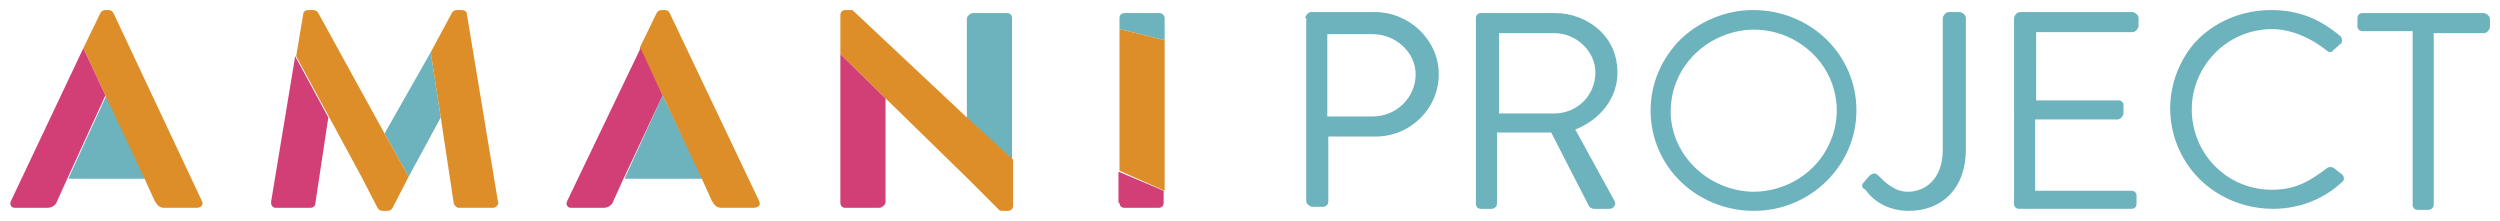
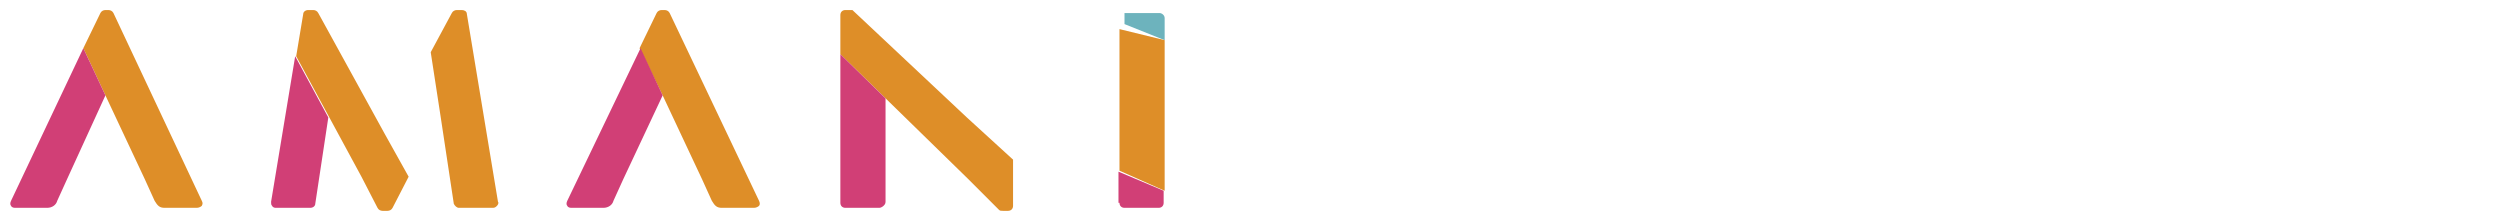
<svg xmlns="http://www.w3.org/2000/svg" width="249" height="22">
-   <path fill="#6DB3BD" d="M130 1.8c0-.1.1-.3.2-.4.1-.1.2-.2.4-.2h6.3c3.5 0 6.4 2.8 6.4 6.2s-2.8 6.2-6.3 6.2h-4.7v6.5c0 .3-.3.5-.5.5h-1.1c-.1 0-.3-.1-.4-.2-.1-.1-.2-.2-.2-.4V1.8zm6.7 9.8c2.4 0 4.3-1.9 4.3-4.2 0-2.2-2-4-4.3-4h-4.5v8.2h4.5zM147 1.8c0-.3.2-.5.5-.5h7.4c1.6 0 3.2.6 4.4 1.7 1.2 1.1 1.8 2.6 1.8 4.2 0 2.6-1.7 4.7-4.2 5.7l3.9 7.1c.1.2.1.4 0 .5-.1.2-.3.3-.5.3h-1.5c-.2 0-.4-.1-.5-.2l-3.8-7.4h-5.4v7.1c0 .3-.3.5-.5.5h-1.1c-.3 0-.5-.2-.5-.5V1.8zm7.8 9.5c2.3 0 4.1-1.8 4.1-4.1 0-2.1-1.9-3.9-4.1-3.9h-5.5v8h5.5zM174.6 1c5.7 0 10.3 4.4 10.3 10 0 5.5-4.6 10-10.2 10-5.7 0-10.3-4.4-10.3-10 0-2.7 1.1-5.2 3-7.1 1.9-1.8 4.5-2.9 7.2-2.9zm0 18.1c3.3 0 6.4-1.9 7.7-5 1.3-3 .6-6.5-1.8-8.8-2.4-2.3-5.9-3-9-1.7-3.1 1.3-5.1 4.2-5.1 7.5 0 4.3 3.7 7.9 8.2 8zm11-.9l.6-.7c.5-.4.7-.2 1 .1.5.5 1.5 1.5 2.8 1.5 1.7 0 3.5-1.2 3.5-4.2V1.8c0-.1.1-.3.2-.4.1-.1.2-.2.4-.2h1.1c.1 0 .3.1.4.2.1.1.2.2.2.4v13.1c0 3.9-2.4 6.1-5.7 6.1-1.7 0-3.3-.7-4.3-2.1-.4-.2-.4-.5-.2-.7zm15-16.4c0-.1.1-.3.2-.4.1-.1.2-.2.4-.2h11.2c.1 0 .3.1.4.2.1.1.2.2.2.4v.8c0 .1-.1.3-.2.4-.1.1-.2.2-.4.2h-9.6V10h8.2c.3 0 .5.2.5.5v.8c0 .1-.1.3-.2.4-.1.1-.2.2-.4.2h-8.2V19h9.6c.3 0 .5.2.5.5v.8c0 .3-.2.5-.5.5h-11.2c-.3 0-.5-.2-.5-.5V1.8zm25.6-.8c2.9 0 5 1 6.9 2.6.2.2.2.5.1.7l-.8.7c-.2.3-.5.2-.7 0-1.5-1.2-3.5-2.1-5.4-2.1-4.5 0-8 3.7-8 8s3.4 8 8 8c2.5 0 3.9-1 5.4-2.1.2-.2.5-.2.7-.1l.9.7c.2.2.2.6 0 .7-1.9 1.8-4.4 2.7-6.9 2.7-3.7 0-7.1-1.9-8.9-5-1.8-3.1-1.8-6.9 0-10 1.6-2.9 5-4.8 8.7-4.8zm14.1 2.1h-5c-.3 0-.5-.2-.5-.5v-.8c0-.3.2-.5.5-.5h12.1c.1 0 .3.1.4.2.1.1.2.2.2.4v.8c0 .1-.1.3-.2.4-.1.1-.2.2-.4.2h-5v17.1c0 .3-.3.5-.5.5h-1.1c-.3 0-.5-.2-.5-.5V3.1zM10.6 9.5l-3.8 8.3h7.8l-4-8.3zm55.4 0l-3.8 8.3H70l-4-8.3zm-27.7 3.8l2.4 4.3 3.2-5.9-1-6.5-4.6 8.1zm62-12h-3.4c-.1 0-.3.1-.4.2-.1.1-.2.2-.2.4v9.9l4.5 4.2V1.8c0-.3-.2-.5-.5-.5z" />
  <path fill="#DE8E28" d="M11.3 1.3c-.1-.2-.3-.3-.5-.3h-.3c-.2 0-.4.1-.5.3L8.3 4.8l2.2 4.7 3.9 8.3 1 2.2c.3.5.5.7 1 .7h3.2c.2 0 .4-.1.5-.2.1-.2.1-.3 0-.5L11.3 1.3zm55.4 0c-.1-.2-.3-.3-.5-.3h-.3c-.2 0-.4.1-.5.3l-1.7 3.5L66 9.5l3.9 8.3 1 2.2c.3.5.5.7 1 .7h3.2c.2 0 .4-.1.5-.2.1-.1.1-.3 0-.5L66.7 1.3zm-20.2.1c0-.3-.3-.4-.5-.4h-.5c-.2 0-.4.1-.5.3l-2.1 3.9 1 6.5 1.3 8.6c.1.2.3.4.5.4h3.4c.2 0 .3-.1.4-.2.1-.1.2-.3.1-.4L46.5 1.4zm-8.2 11.9l-6.6-12c-.1-.2-.3-.3-.5-.3h-.5c-.3 0-.5.2-.5.4l-.7 4.2 6.5 12 1.6 3.1c.1.2.3.3.5.3h.5c.2 0 .4-.1.5-.3l1.6-3.1-2.4-4.3zm58-1.6L84.9 1h-.7c-.3 0-.5.2-.5.5v3.9l12.7 12.4 3.1 3.1c.1.1.2.1.4.1h.5c.3 0 .5-.2.5-.5v-4.6l-4.6-4.2z" />
  <path fill="#D13F76" d="M8.3 4.8L1.1 20c-.1.2-.1.4 0 .5.1.2.3.2.5.2h3.1c.5 0 .9-.3 1-.7l.5-1.1.5-1.1 3.8-8.3-2.2-4.7zm55.5 0L56.5 20c-.1.2-.1.4 0 .5.1.2.3.2.5.2h3.1c.5 0 .9-.3 1-.7l.5-1.1.5-1.1L66 9.5l-2.2-4.7zM27.5 20.7h3.4c.3 0 .5-.2.5-.4l1.3-8.6-3.3-6.1L27 20.1c0 .2 0 .3.1.4.1.2.3.2.4.2zm56.7 0h3.4c.1 0 .3-.1.4-.2.1-.1.2-.2.2-.4V9.8l-4.5-4.4v14.8c0 .3.2.5.5.5zm27.3-.5c0 .3.2.5.5.5h3.4c.3 0 .5-.2.5-.5V19l-4.5-1.9v3.1z" />
-   <path fill="#6DB3BD" d="M116 1.8c0-.3-.3-.5-.5-.5H112c-.3 0-.5.2-.5.5v1.1L116 4V1.8z" />
+   <path fill="#6DB3BD" d="M116 1.8c0-.3-.3-.5-.5-.5H112v1.1L116 4V1.8z" />
  <path fill="#DE8E28" d="M111.5 2.9V17l4.5 2V4l-4.5-1.1z" />
</svg>